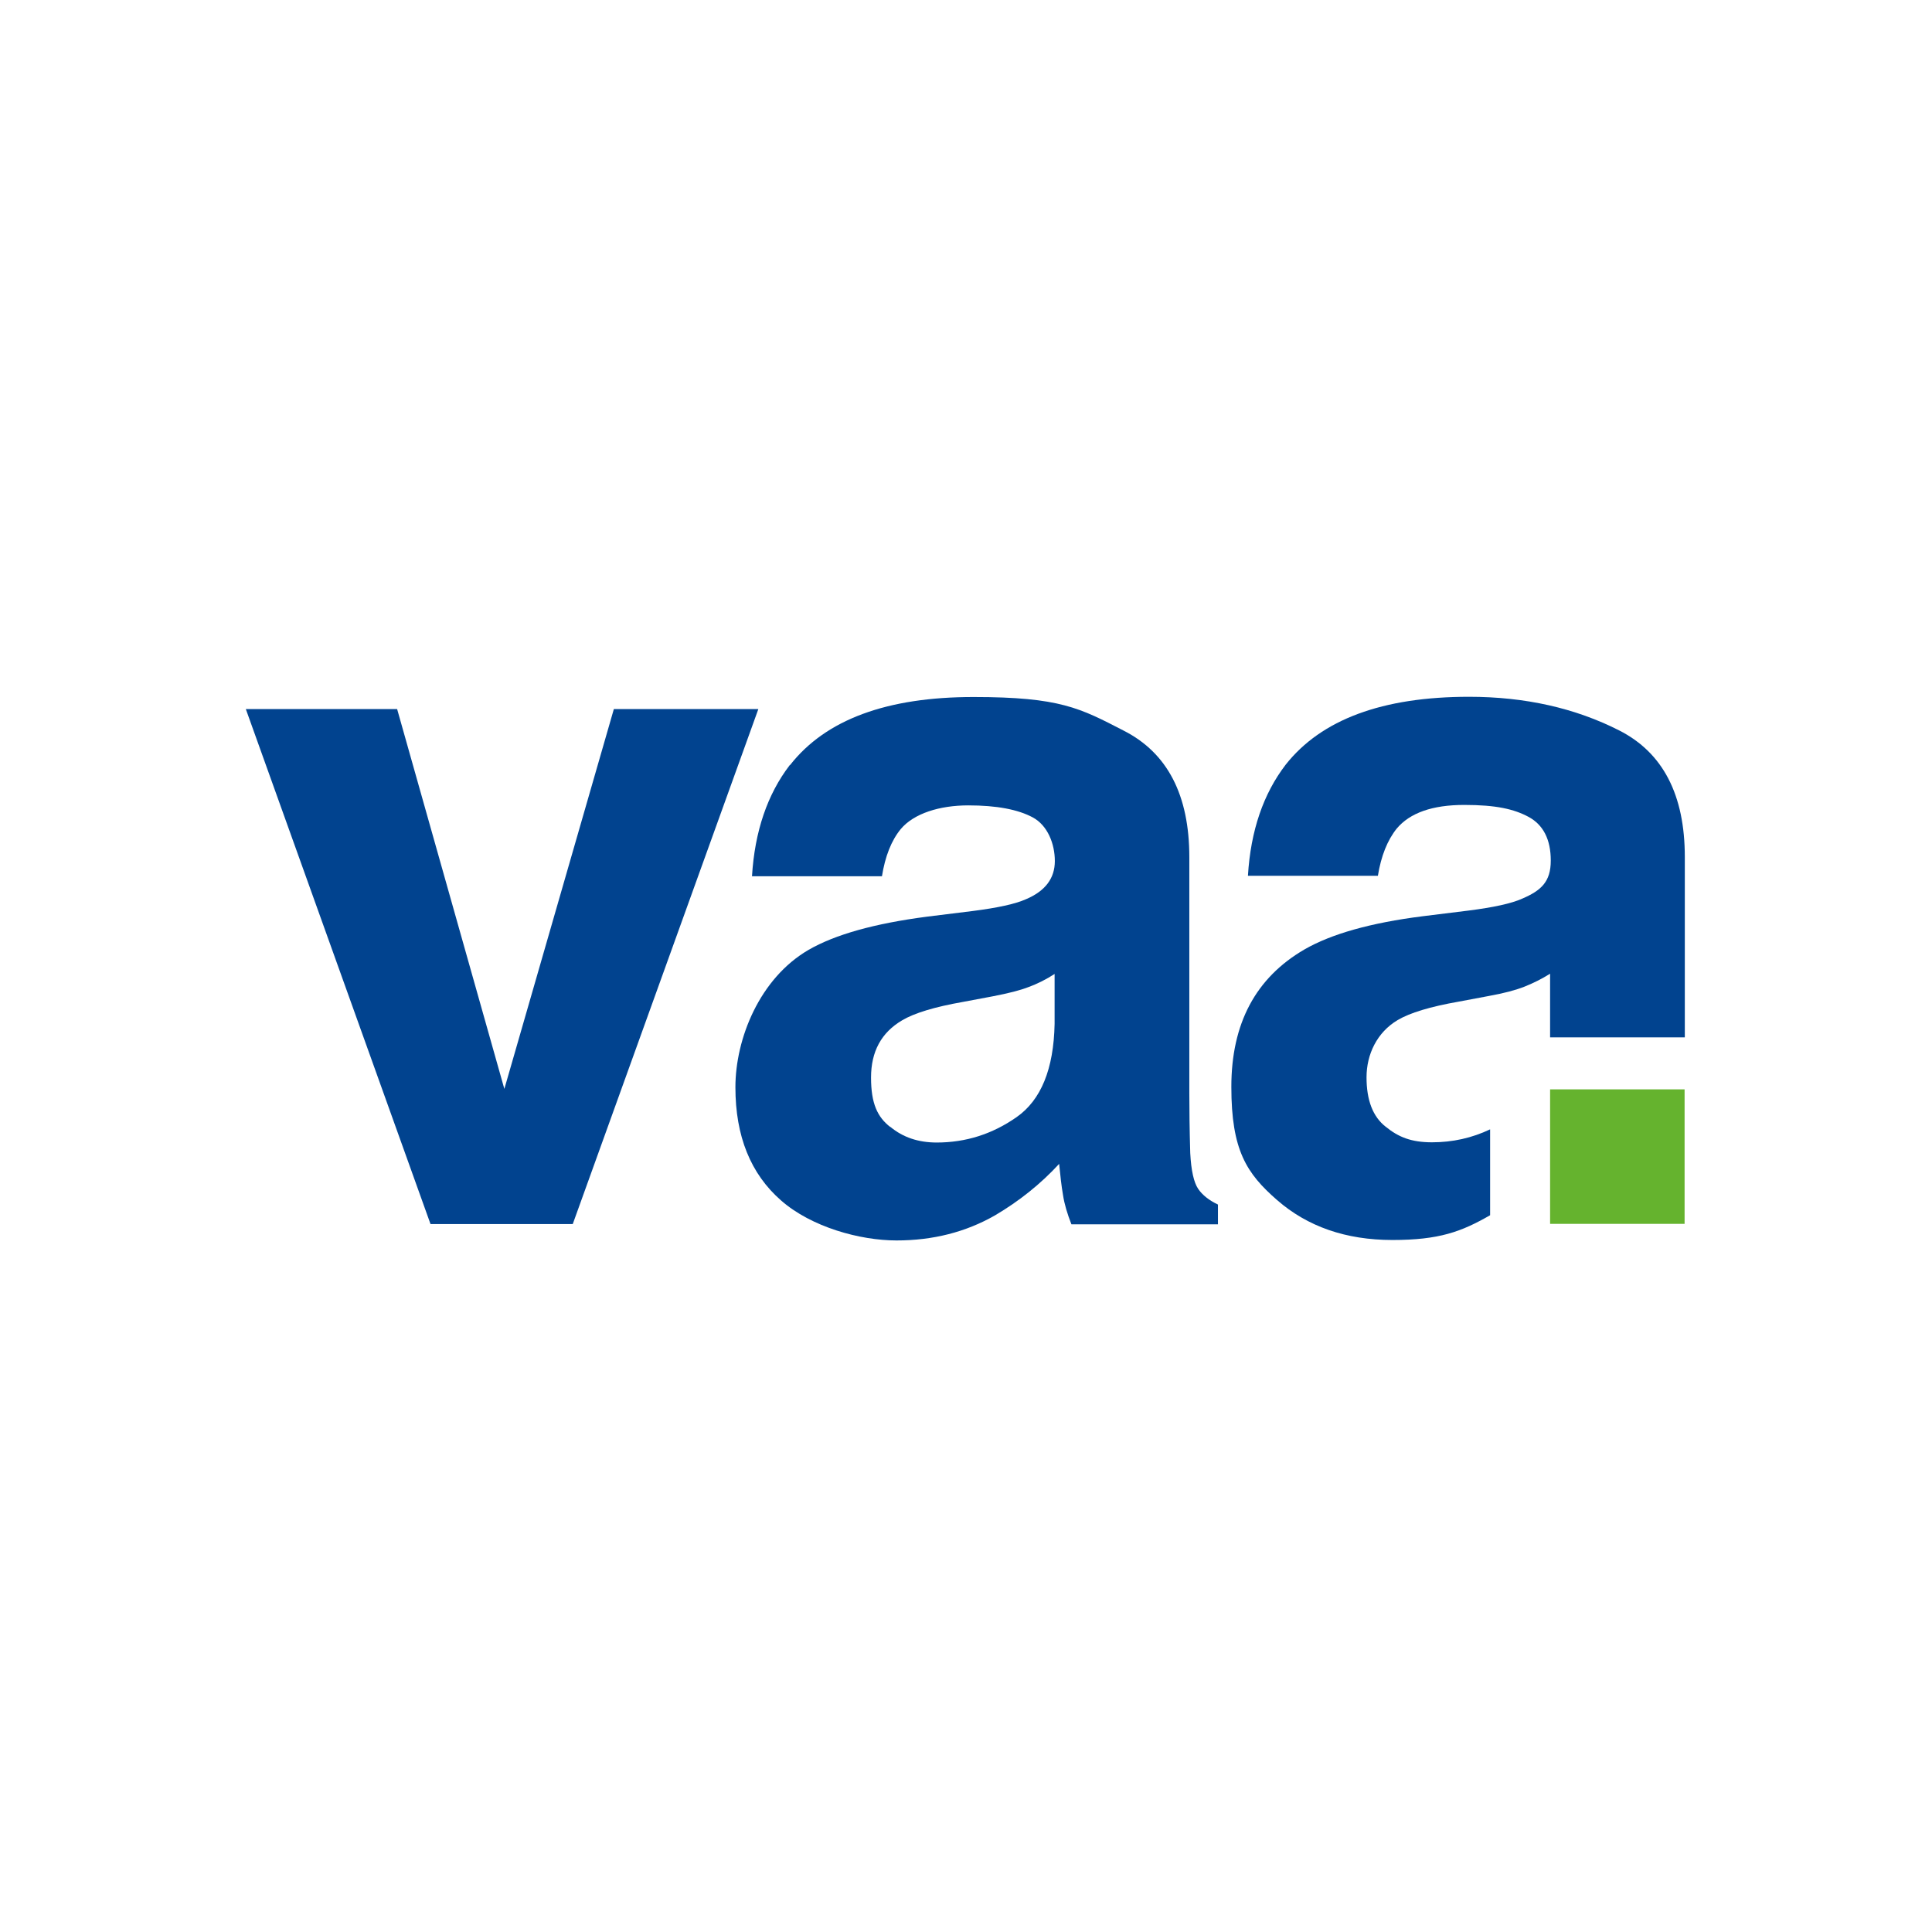
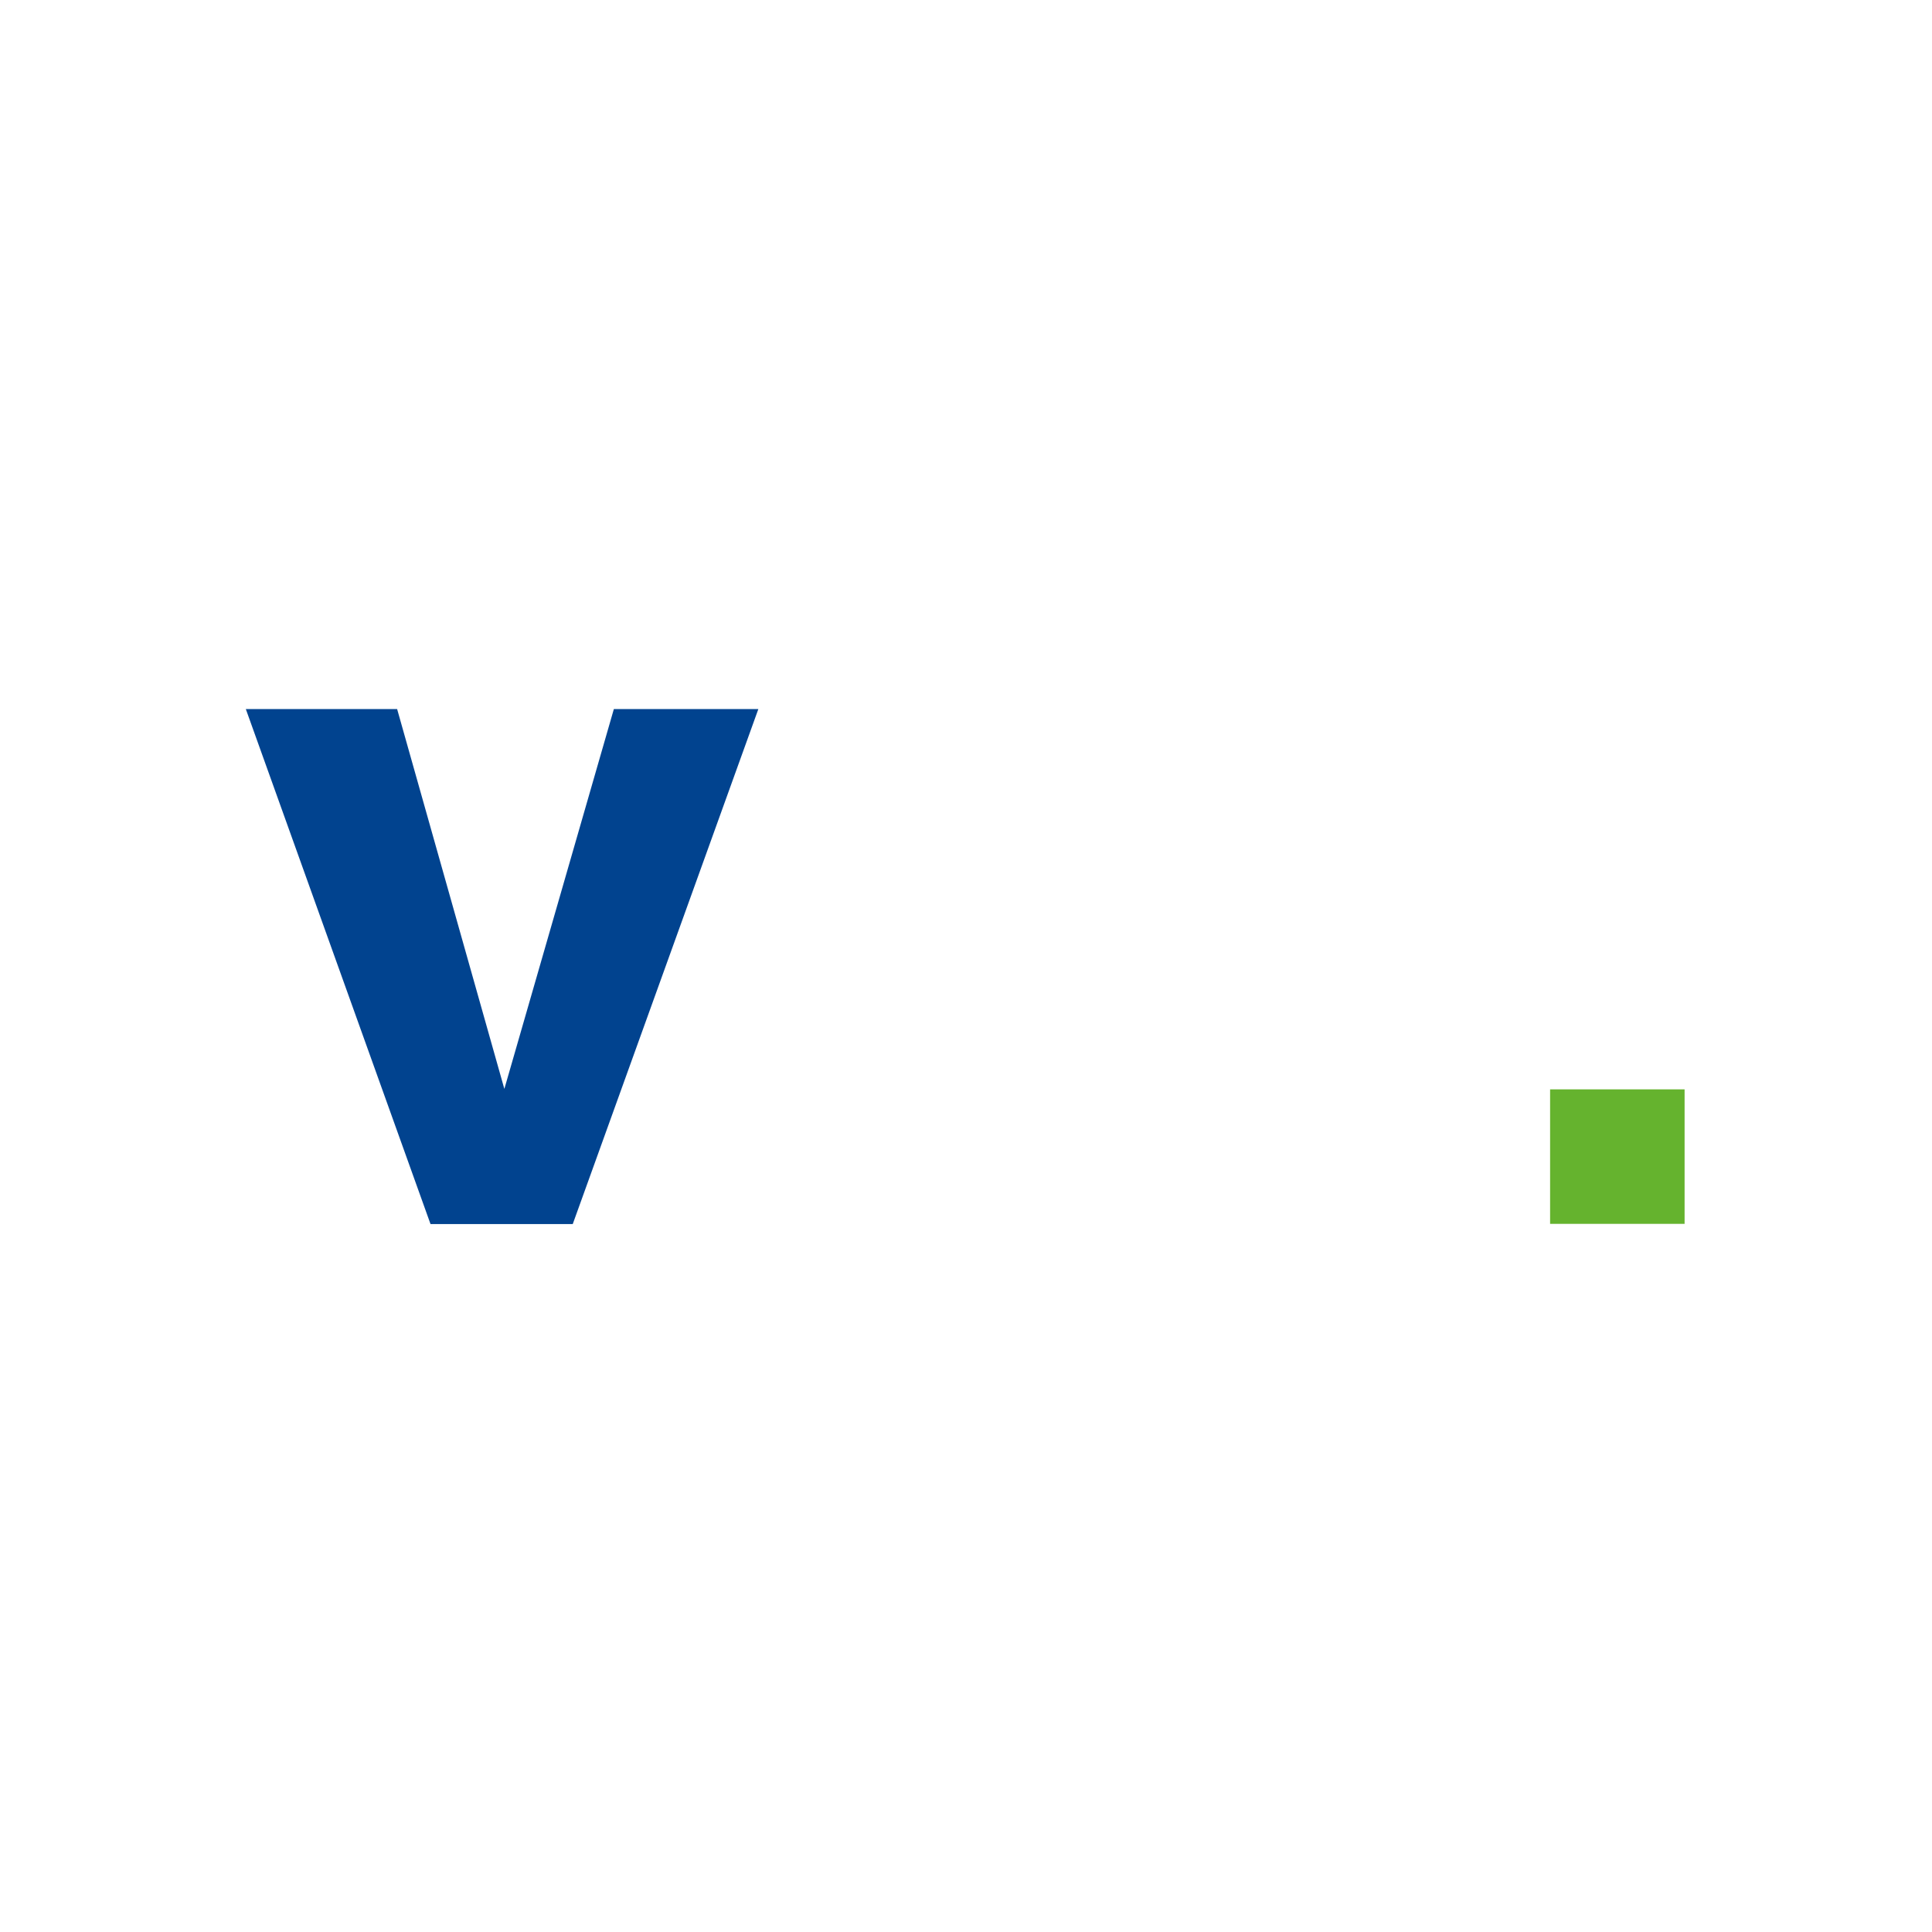
<svg xmlns="http://www.w3.org/2000/svg" id="vaa_Logo" data-name="vaa Logo" version="1.1" viewBox="0 0 850.4 850.4">
  <defs>
    <style>
      .cls-1 {
        fill: #65b32e;
      }

      .cls-1, .cls-2 {
        stroke-width: 0px;
      }

      .cls-2 {
        fill: #01438f;
      }
    </style>
  </defs>
  <path class="cls-2" d="M108.3,312.1h66.5l47.2,167.2,48.2-167.2h63.6l-81.7,226.7h-62.6l-81.3-226.7Z" />
-   <path class="cls-2" d="M347.8,336.7c15.7-20,42.6-29.9,80.7-29.9s46.9,4.9,66.1,14.8c19.3,9.8,28.9,28.4,28.9,55.7v104c0,7.2.1,15.9.4,26.2.4,7.8,1.6,13,3.5,15.8,1.9,2.8,4.9,5.1,8.7,6.9v8.7h-64.5c-1.8-4.6-3.1-8.9-3.7-12.9-.7-4-1.2-8.6-1.7-13.7-8.2,8.9-17.6,16.4-28.3,22.7-12.8,7.3-27.2,11-43.3,11s-37.5-5.9-50.8-17.6c-13.4-11.7-20.1-28.3-20.1-49.8s10.7-48,32.2-60.5c11.8-6.8,29.1-11.6,52-14.6l20.2-2.5c11-1.4,18.8-3.1,23.5-5.2,8.5-3.6,12.7-9.2,12.7-16.8s-3.2-15.7-9.7-19.2-15.9-5.3-28.4-5.3-23.9,3.5-29.7,10.4c-4.2,5.1-6.9,12.1-8.3,20.8h-57.2c1.2-19.8,6.8-36.1,16.6-48.9ZM391.9,496c5.5,4.6,12.3,6.9,20.4,6.9,12.8,0,24.5-3.7,35.2-11.2,10.7-7.5,16.3-21.1,16.7-41v-22c-3.7,2.4-7.5,4.3-11.3,5.7-3.8,1.5-9,2.8-15.7,4.1l-13.3,2.5c-12.5,2.2-21.4,4.9-26.8,8.1-9.2,5.4-13.7,13.8-13.7,25.2s2.8,17.4,8.5,21.8Z" />
  <rect class="cls-1" x="682.3" y="479.5" width="59.2" height="59.2" />
-   <path class="cls-2" d="M610,496c-5.7-4.4-8.5-11.7-8.5-21.8s4.6-19.8,13.7-25.2c5.4-3.2,14.3-5.9,26.8-8.1l13.3-2.5c6.7-1.2,11.9-2.6,15.7-4.1,3.8-1.5,7.6-3.4,11.3-5.7v18.1h0v9.9h59.3v-79.4c0-27.3-9.6-45.9-28.9-55.7-19.3-9.8-41.3-14.8-66.1-14.8-38.1,0-65,10-80.7,29.9-9.8,12.8-15.4,29-16.6,48.9h57.2c1.4-8.7,4.2-15.7,8.3-20.8,5.8-6.9,15.7-10.4,29.7-10.4s21.9,1.8,28.4,5.3c6.4,3.5,9.7,9.9,9.7,19.2s-4.2,13.2-12.7,16.8c-4.7,2.1-12.5,3.8-23.5,5.2l-20.2,2.5c-22.9,2.9-40.2,7.8-52,14.6-21.5,12.5-32.2,32.6-32.2,60.5s6.7,38.1,20.1,49.8c13.4,11.7,30.3,17.6,50.8,17.6s30.3-3.6,43-10.9v-37.8c-8,3.8-16.5,5.7-25.6,5.7s-14.8-2.3-20.4-6.9Z" />
</svg>